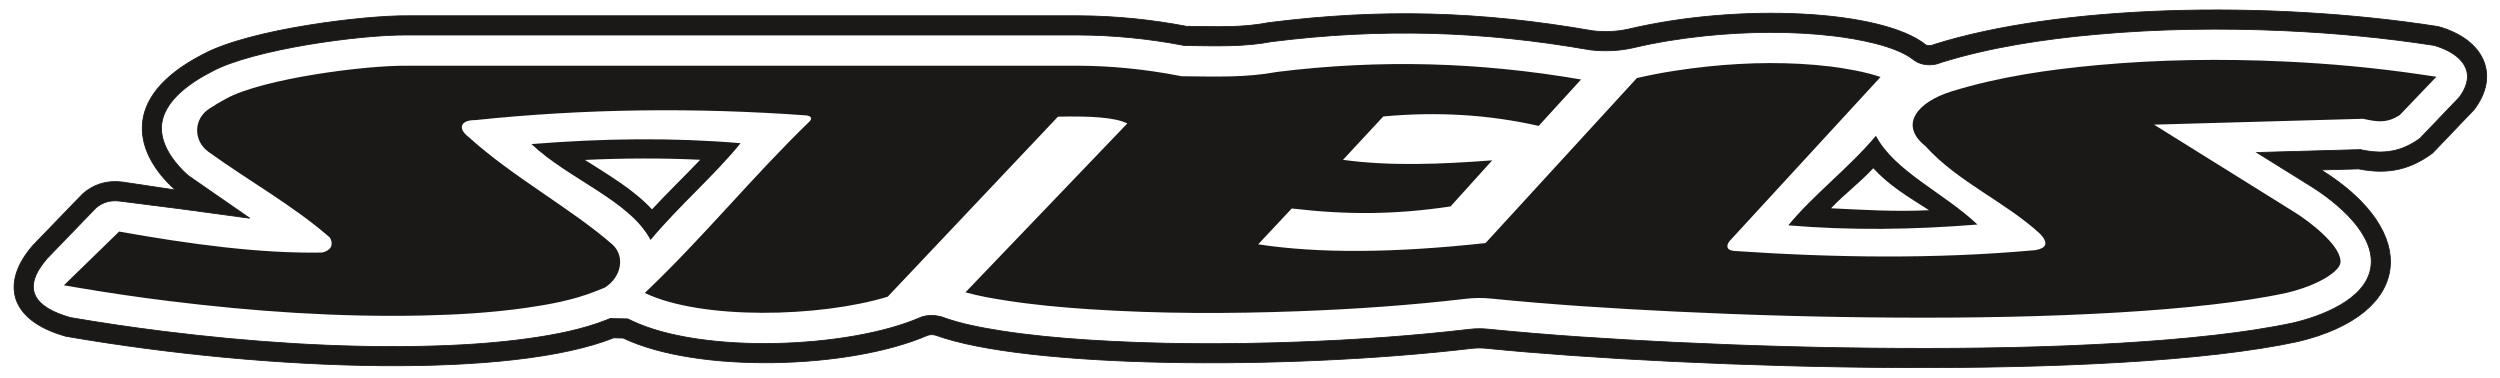
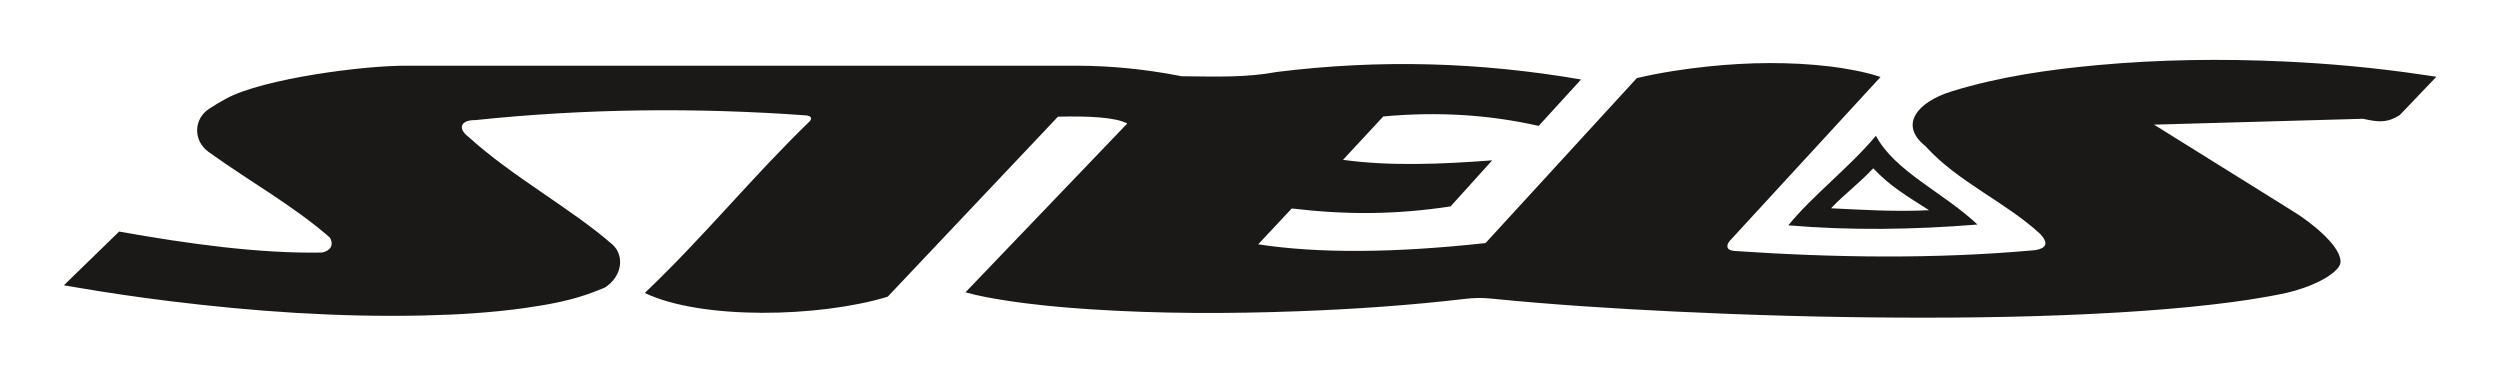
<svg xmlns="http://www.w3.org/2000/svg" width="650.7pt" height="98.5pt" viewBox="0 0 650.7 98.5" version="1.1">
  <g id="surface1">
-     <path style="fill-rule:evenodd;fill:rgb(10.594%,9.813%,9.424%);fill-opacity:1;stroke-width:2.16;stroke-linecap:butt;stroke-linejoin:miter;stroke:rgb(10.594%,9.813%,9.424%);stroke-opacity:1;stroke-miterlimit:4;" d="M 312.461 461.523 C 288.32 464.531 268.203 459.609 249.766 444.023 L 122.578 312.344 C 53.516 232.656 90.312 184.688 183.086 158.438 C 265.117 144.336 347.539 132.227 430.117 122.031 C 651.289 94.648 879.141 78.984 1102.031 83.789 C 1194.141 85.781 1287.344 91.328 1378.594 104.258 C 1444.727 113.594 1516.602 127.422 1578.867 152.148 L 1588.281 155.898 L 1633.945 154.922 L 1643.672 150.273 C 1827.578 62.305 2209.57 77.773 2395.039 158.398 L 2398.164 159.766 L 2401.406 160.703 C 2417.031 165.078 2431.758 164.961 2447.5 161.094 L 2450.117 160.43 L 2452.656 159.492 C 2500.82 141.875 2556.328 131.523 2606.914 123.633 C 2680.43 112.188 2755.234 105.273 2829.492 100.352 C 3012.891 88.242 3199.375 88.164 3383.008 94.961 C 3530.312 100.43 3678.164 110.664 3824.531 127.852 C 3840.586 129.766 3856.602 129.883 3872.695 128.281 C 4033.477 112.148 4195.625 101.914 4357.031 94.102 C 4552.344 84.648 4748.086 79.258 4943.672 78.32 C 5135.469 77.383 5328.203 80.469 5519.688 91.875 C 5602.617 96.836 5685.625 103.398 5768.164 112.969 C 5835.586 120.781 5903.555 130.508 5969.922 144.844 C 6040.156 161.602 6156.172 203.867 6170.469 287.07 C 6185.664 375.508 6079.492 460.117 6015.039 500.273 L 5874.18 588.047 L 6143.398 595.586 L 6149.062 594.414 C 6206.875 582.617 6251.484 590.859 6298.398 624.453 L 6401.133 731.797 C 6450.977 798.945 6405.82 846.289 6335.742 866.836 C 6207.305 886.797 6077.227 899.023 5947.422 904.961 C 5783.828 912.461 5618.086 910.273 5454.961 895.469 C 5321.562 883.359 5180.352 862.5 5052.109 822.383 C 5030.508 812.93 5001.914 814.219 4983.086 827.734 L 4982.031 828.477 L 4980.977 829.297 C 4934.258 866.641 4832.461 884.219 4774.57 891.25 C 4665.117 904.531 4549.023 903.008 4439.414 891.836 C 4375.82 885.312 4312.188 875.234 4249.961 860.469 L 4249.219 860.312 C 4213.398 852.383 4176.797 851.016 4140.352 855.078 L 4138.789 855.273 L 4137.266 855.508 C 3854.648 904.844 3595.312 912.422 3310.742 876.758 C 3236.328 862.539 3163.125 865.664 3087.812 866.445 L 3083.359 866.523 L 3078.984 867.344 C 2988.945 884.492 2898.164 893.555 2806.562 893.945 L 1060.859 893.945 C 938.242 895.273 658.125 856.758 551.523 799.141 L 550.703 798.711 C 493.164 769.023 411.953 714.922 420.977 639.414 C 426.133 596.133 458.242 555.898 489.883 527.93 L 650.078 416.992 C 527.422 434.18 422.188 447.93 312.461 461.523 Z M 1061.406 943.945 L 2806.641 943.945 C 2906.367 943.555 2999.57 933.359 3088.32 916.484 C 3170.117 915.586 3233.438 912.656 3302.891 926.172 C 3595.508 963.008 3853.203 955.859 4145.859 904.766 C 4177.227 901.289 4208.086 902.422 4238.438 909.141 C 4527.461 977.695 4898.633 959.141 5012.227 868.359 C 5017.227 864.766 5029.492 866.406 5033.555 868.984 C 5356.602 971.133 5897.344 985.977 6346.523 915.781 C 6466.562 882.109 6507.734 788.672 6439.258 699.336 L 6331.445 586.641 C 6277.578 546.836 6219.609 528.945 6139.062 545.43 L 6041.484 542.695 C 6301.172 380.859 6279.961 167.266 5981.016 96.055 C 5740.508 44.102 5345.156 26.367 4943.398 28.32 C 4541.68 30.234 4133.594 51.836 3867.695 78.516 C 3854.922 79.805 3842.695 79.648 3830.391 78.203 C 3336.445 20.117 2667.617 27.656 2435.469 112.539 C 2427.695 114.453 2421.797 114.492 2414.961 112.539 C 2210.977 23.828 1815 12.891 1622.07 105.156 L 1597.344 105.703 C 1332.734 0.664 714.414 16.016 172.109 109.609 C 23.711 150.586 0.82 249.023 85.703 346.172 L 215.391 480.43 C 243.672 505.234 277.891 516.406 319.336 511.094 L 456.758 490.469 C 354.023 581.289 305.547 728.516 527.773 843.164 C 650.469 909.453 950.43 945.156 1061.406 943.945 Z M 1061.406 943.945 " transform="matrix(0.1,0,0,-0.1,0,98.5)" />
    <path style=" stroke:none;fill-rule:evenodd;fill:rgb(10.594%,9.813%,9.424%);fill-opacity:1;" d="M 507.867 23.82 L 507.938 23.793 L 508.004 23.773 C 520.336 19.961 533.391 18.086 546.223 16.922 C 562.219 15.469 578.332 15.262 594.375 15.996 C 606.402 16.547 618.41 17.645 630.32 19.414 L 634.145 19.98 L 624.617 29.938 L 624.41 30.07 C 621.746 31.75 619.535 31.836 616.508 31.219 L 615.039 30.918 L 560.648 32.441 L 597.273 55.266 C 600.84 57.488 608.867 63.48 609.184 67.863 C 609.184 67.879 609.227 68.059 609.16 68.449 L 609.145 68.539 L 609.117 68.629 C 608.598 70.527 605.285 72.449 603.562 73.297 C 600.938 74.586 598.082 75.523 595.242 76.207 L 595.191 76.219 C 588.824 77.59 582.367 78.508 575.895 79.258 C 567.785 80.195 559.645 80.836 551.492 81.324 C 532.488 82.457 513.441 82.758 494.402 82.668 C 474.957 82.574 455.516 82.039 436.09 81.098 C 420.059 80.324 404.035 79.312 388.066 77.711 C 385.891 77.492 383.691 77.512 381.52 77.77 C 367.066 79.469 352.543 80.469 338.004 81.008 C 319.836 81.68 301.621 81.68 283.477 80.48 C 276.266 80.004 269.062 79.344 261.922 78.23 C 258.391 77.68 254.77 77.062 251.293 76.086 L 293.406 32.145 C 290.398 30.527 283.457 30.168 275.367 30.367 L 231.047 77.23 C 213.172 82.668 182.508 83.281 167.82 76.254 C 183.23 61.621 195.785 46.031 210.789 31.535 C 211.551 30.617 210.852 30.148 209.836 30.035 C 180.945 27.941 152.227 28.27 123.695 31.262 C 119.977 31.215 118.98 33.352 121.926 35.625 C 133.629 46.211 148.598 54.211 159.484 63.707 C 162.73 66.793 161.758 72.152 157.383 74.875 L 154.938 75.848 C 149.199 78.125 142.832 79.289 136.738 80.152 C 127.895 81.402 118.957 81.926 110.031 82.121 C 87.977 82.598 65.875 81.066 43.996 78.355 C 36.094 77.379 28.215 76.227 20.367 74.891 L 16.633 74.254 L 31.004 60.27 C 49.188 63.512 67.531 66.027 83.84 65.73 C 86.016 65.285 87.004 63.758 85.828 61.797 C 76.27 53.488 65.555 47.617 54.293 39.547 C 50.277 36.668 50.293 31 54.469 28.293 C 56.055 27.266 57.645 26.305 58.727 25.746 L 58.965 25.621 C 68.496 20.469 94.902 16.984 105.984 17.105 L 280.652 17.105 C 289.293 17.141 297.918 18.012 306.402 19.625 L 307.543 19.844 L 308.699 19.855 C 316.605 19.941 324.434 20.195 332.254 18.742 L 332.312 18.73 L 332.375 18.723 C 359.109 15.402 385.008 16.137 411.523 20.688 L 400.484 32.77 C 387.539 29.832 374.137 29.012 360.039 30.312 L 349.555 41.602 C 361.875 43.305 375.297 42.727 388.391 41.73 L 377.551 53.727 C 363.195 55.883 350.574 55.961 336.219 54.262 L 327.48 63.59 C 343.293 66.023 363.137 65.836 386.656 63.266 L 426.035 20.328 C 431.93 18.93 438.734 17.891 444.758 17.277 C 455.242 16.207 466.02 16.047 476.496 17.316 C 479.477 17.68 485.332 18.602 489.469 20.035 L 450.246 62.664 C 449.344 63.719 449.129 65.086 451.309 65.312 C 477.355 67.086 503.684 67.473 529.727 65.109 C 532.445 64.648 533.371 63.457 531.105 60.969 C 522.156 52.637 509.594 47.406 501.16 38.039 C 494.016 32.363 499.352 26.449 507.867 23.82 Z M 507.867 23.82 " />
-     <path style=" stroke:none;fill-rule:evenodd;fill:rgb(10.594%,9.813%,9.424%);fill-opacity:1;" d="M 182.246 41.586 C 172.258 41.109 162.238 41.164 152.246 41.625 C 158.441 45.574 164.992 49.395 169.699 54.492 C 173.785 50.094 178.117 45.918 182.246 41.586 Z M 138.316 37.5 C 148.086 46.727 163.945 52.223 169.32 62.461 C 176.91 53.387 185.852 45.781 192.766 37.273 C 175.246 35.773 157.039 35.992 138.316 37.5 Z M 138.316 37.5 " />
    <path style=" stroke:none;fill-rule:evenodd;fill:rgb(10.594%,9.813%,9.424%);fill-opacity:1;" d="M 476.578 54.211 C 485.609 54.645 493.062 55.133 502.098 54.715 C 496.496 51.141 491.824 48.406 487.566 43.793 C 483.875 47.773 480.312 50.293 476.578 54.211 Z M 514.695 58.441 C 505.859 50.102 493.129 44.594 488.266 35.332 C 481.402 43.539 471.707 50.953 465.457 58.648 C 481.301 60.004 497.766 59.809 514.695 58.441 Z M 514.695 58.441 " />
  </g>
</svg>